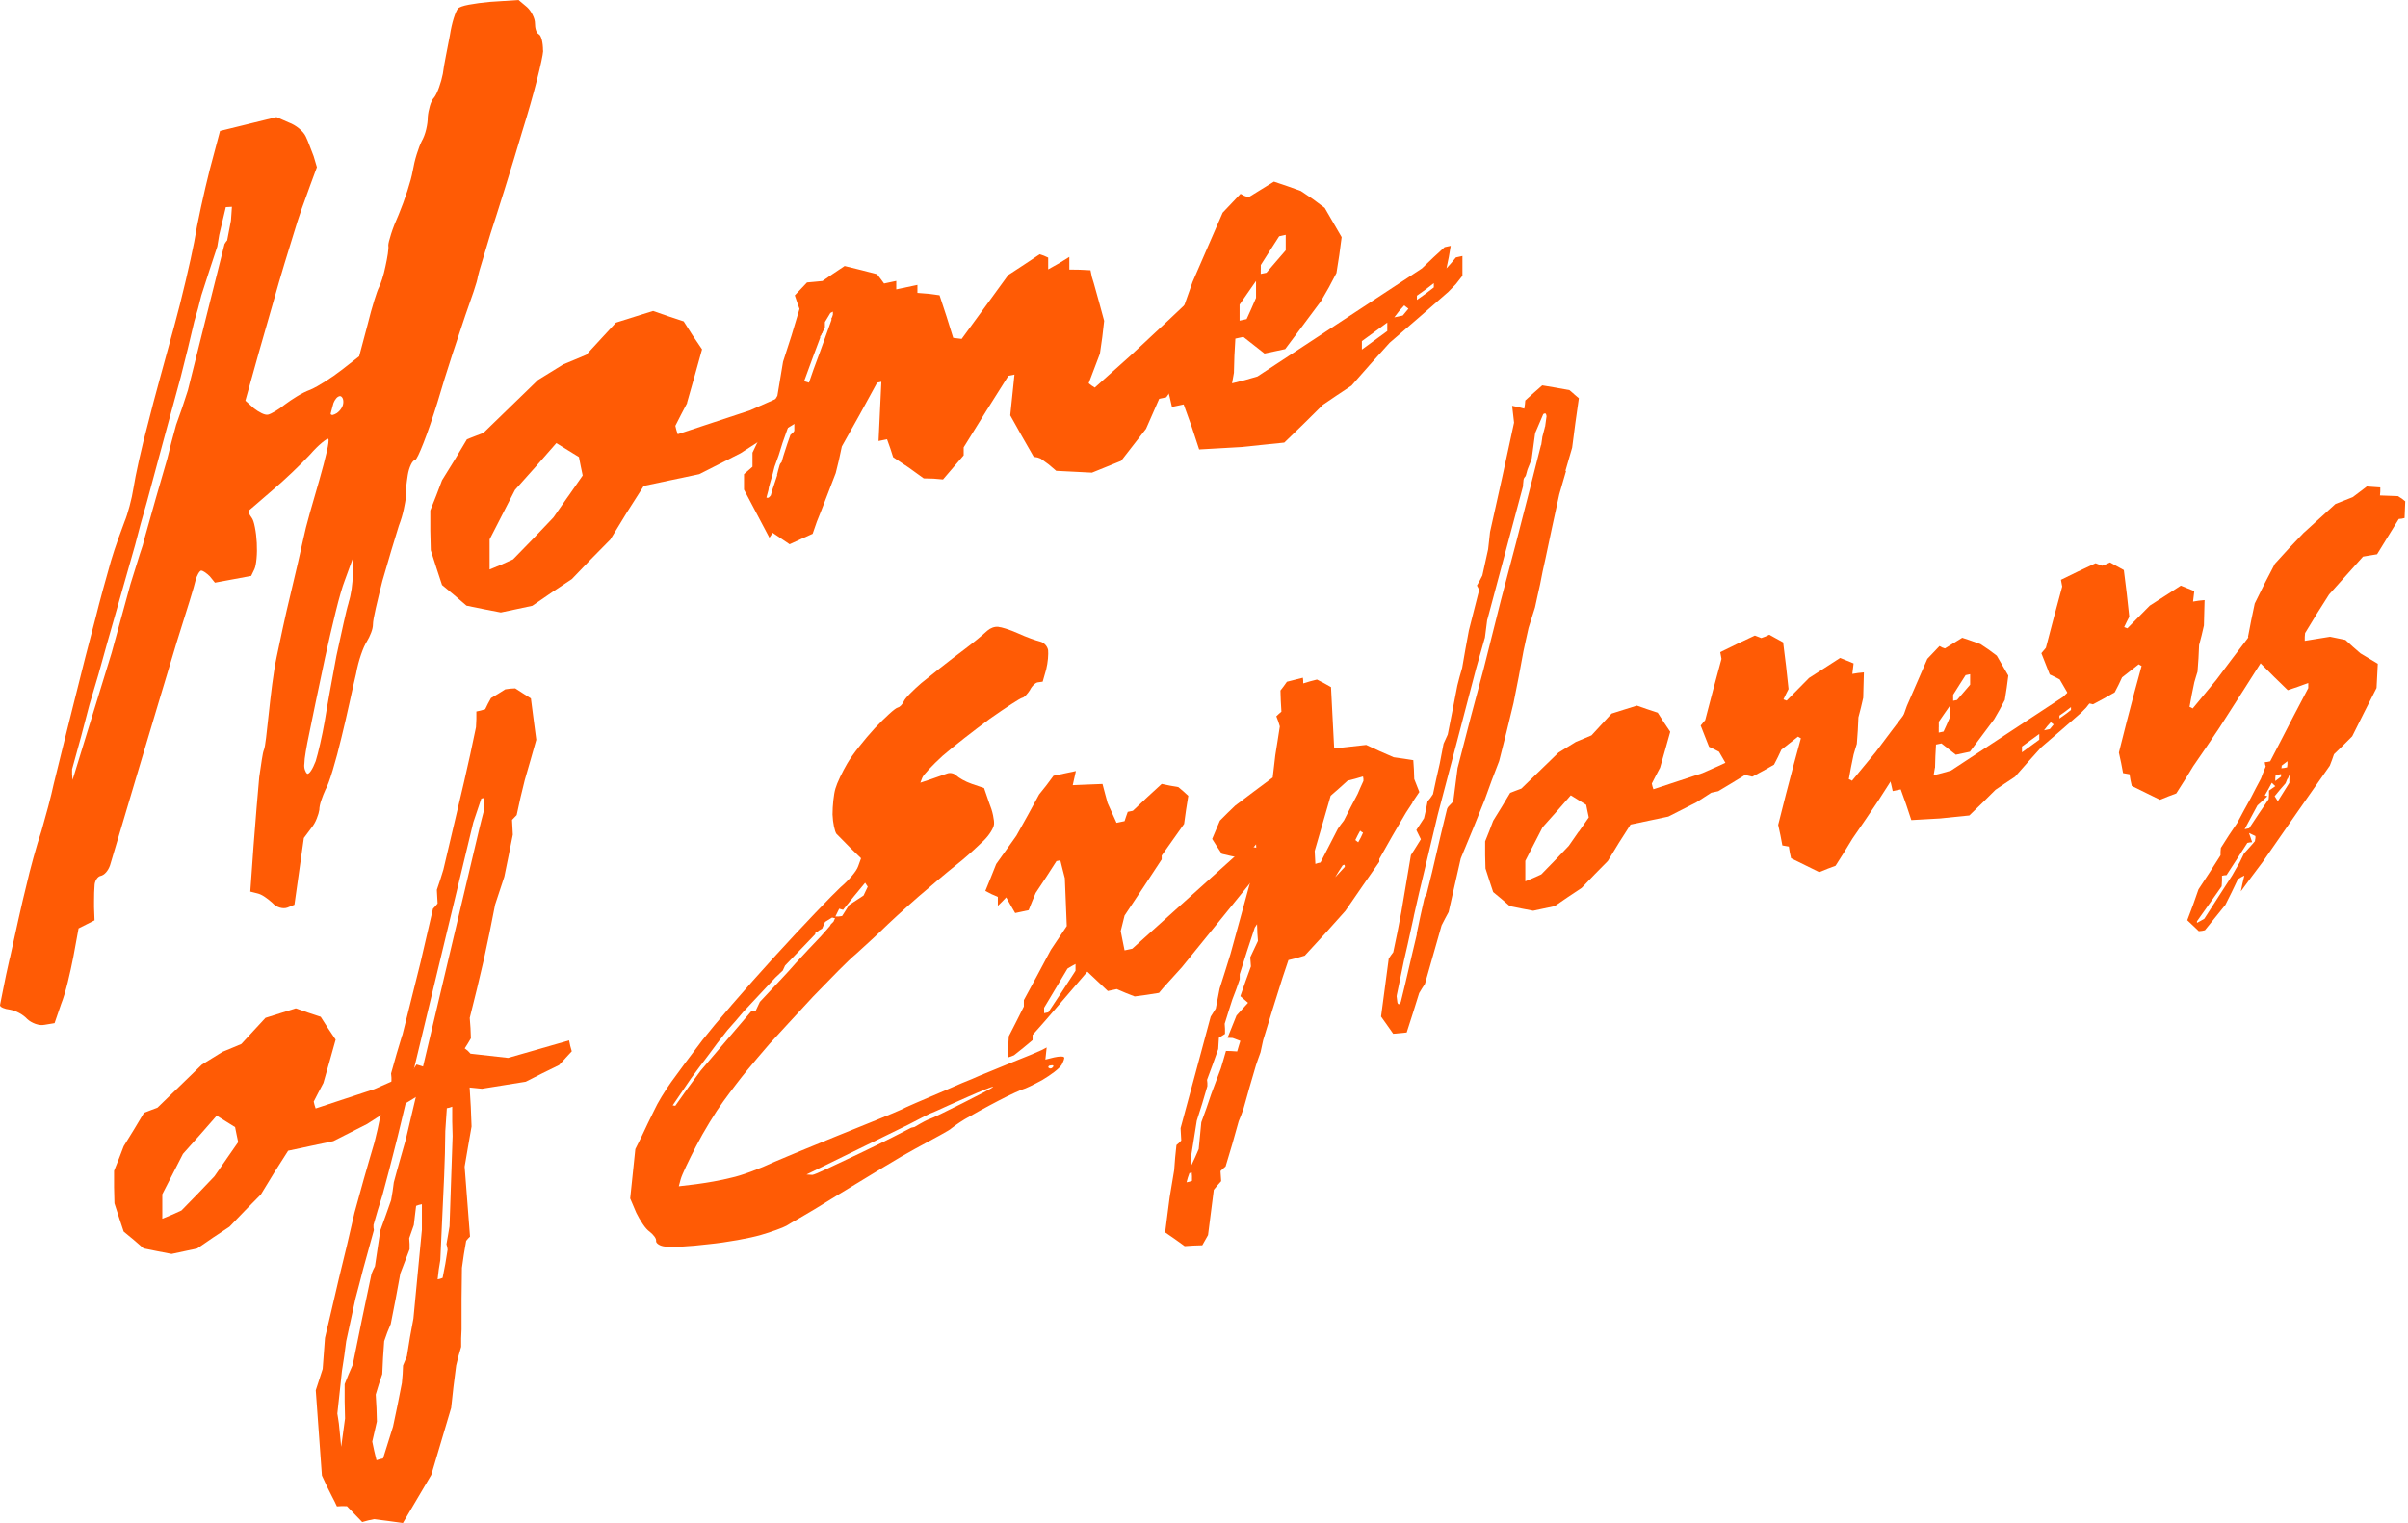
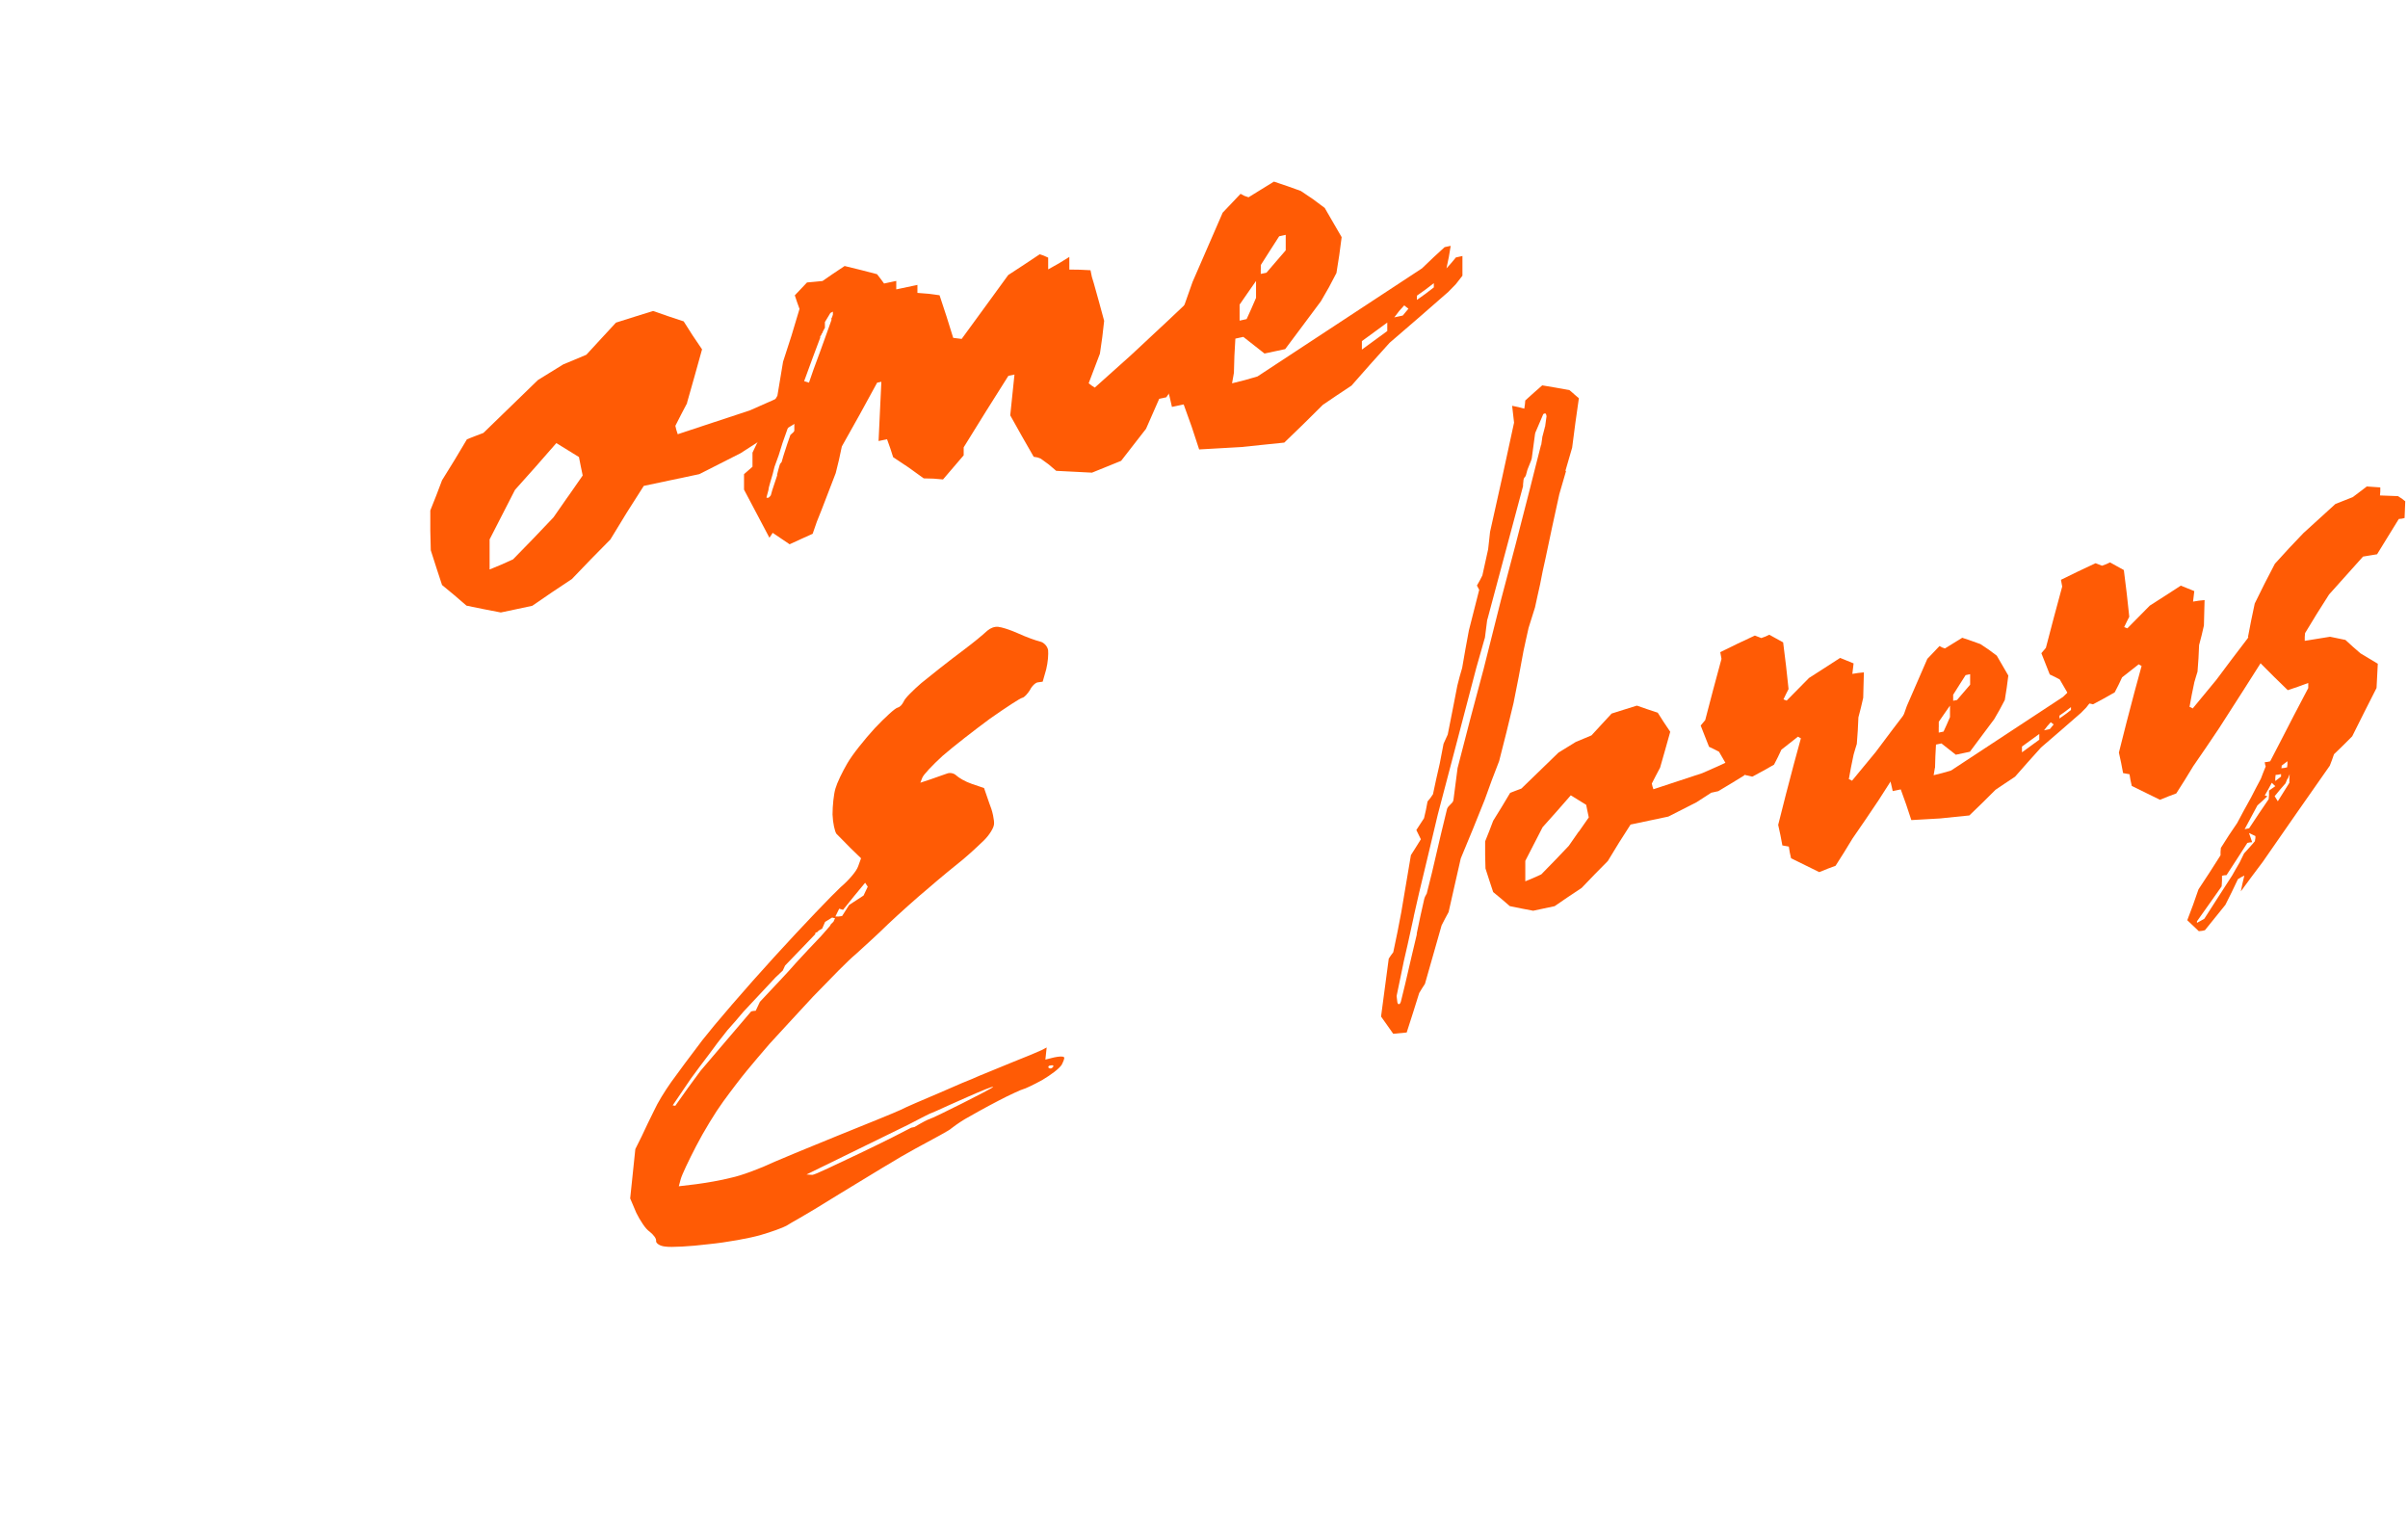
<svg xmlns="http://www.w3.org/2000/svg" width="253" height="160" viewBox="0 0 253 160" fill="none">
  <path d="M111.789 111.061C111.834 111.097 111.829 111.193 111.774 111.349C111.718 111.506 111.642 111.673 111.556 111.849C111.42 112.057 111.162 112.309 110.783 112.602C110.399 112.895 109.975 113.183 109.505 113.461C109.035 113.719 108.606 113.936 108.227 114.118C107.843 114.3 107.6 114.401 107.489 114.426C107.398 114.446 107.1 114.568 106.6 114.8C106.095 115.027 105.519 115.315 104.867 115.654C104.215 115.992 103.558 116.346 102.897 116.71C102.235 117.074 101.724 117.362 101.366 117.574C101.027 117.781 100.724 117.978 100.456 118.17C100.188 118.362 100.017 118.488 99.951 118.544C99.885 118.625 99.486 118.867 98.759 119.266C98.031 119.666 97.147 120.146 96.116 120.701C95.353 121.111 94.191 121.788 92.635 122.732C91.074 123.677 89.588 124.582 88.179 125.44C86.901 126.229 86.037 126.754 85.587 127.032C85.072 127.345 84.566 127.638 84.071 127.926C83.374 128.32 82.894 128.603 82.626 128.77C82.424 128.881 82.065 129.028 81.55 129.215C81.035 129.402 80.494 129.578 79.933 129.74C79.352 129.907 78.539 130.089 77.493 130.276C76.452 130.463 75.427 130.609 74.416 130.71C73.431 130.831 72.511 130.912 71.657 130.958C70.804 131.003 70.223 131.003 69.909 130.958C69.616 130.927 69.384 130.857 69.202 130.74C69.02 130.619 68.934 130.508 68.934 130.397C68.954 130.255 68.899 130.094 68.767 129.912C68.631 129.73 68.464 129.558 68.262 129.397C68.04 129.245 67.797 128.977 67.54 128.593C67.282 128.209 67.05 127.82 66.853 127.411L66.211 125.9L66.752 120.716L67.424 119.367C67.6 118.973 67.818 118.519 68.065 118.008C68.313 117.498 68.535 117.038 68.737 116.639C68.914 116.245 69.177 115.77 69.51 115.214C69.849 114.664 70.182 114.148 70.521 113.673C70.859 113.198 71.339 112.542 71.966 111.703C72.592 110.864 73.209 110.046 73.815 109.247C74.467 108.414 75.497 107.176 76.912 105.534C78.327 103.892 79.807 102.225 81.353 100.527C82.899 98.835 84.329 97.299 85.642 95.924C86.956 94.55 87.845 93.646 88.315 93.206C88.765 92.822 89.164 92.423 89.508 92.014C89.856 91.604 90.073 91.266 90.165 91.003L90.468 90.165L89.356 89.088C89.043 88.775 88.745 88.472 88.467 88.184C88.184 87.896 87.992 87.699 87.876 87.588C87.785 87.451 87.704 87.194 87.623 86.82C87.542 86.446 87.492 86.027 87.472 85.562C87.472 85.092 87.502 84.597 87.557 84.081C87.613 83.566 87.684 83.152 87.775 82.844C87.866 82.535 88.027 82.131 88.265 81.631C88.502 81.136 88.755 80.656 89.023 80.196C89.29 79.736 89.7 79.155 90.25 78.458C90.801 77.761 91.357 77.104 91.918 76.493C92.478 75.901 92.984 75.406 93.433 74.997C93.883 74.588 94.176 74.371 94.307 74.34C94.419 74.315 94.53 74.249 94.646 74.133C94.757 74.022 94.858 73.876 94.949 73.699C95.015 73.527 95.227 73.259 95.591 72.89C95.95 72.521 96.354 72.148 96.803 71.758C97.273 71.37 97.93 70.844 98.774 70.182C99.612 69.52 100.451 68.879 101.28 68.257C102.31 67.479 103.129 66.812 103.735 66.256C104.094 65.958 104.473 65.822 104.877 65.847L104.943 65.867C105.054 65.867 105.302 65.928 105.68 66.044C106.059 66.165 106.479 66.322 106.923 66.519C107.393 66.731 107.853 66.923 108.303 67.085C108.752 67.247 109.076 67.353 109.278 67.398C109.48 67.444 109.657 67.555 109.818 67.722C109.975 67.888 110.076 68.08 110.122 68.298C110.142 68.515 110.137 68.813 110.106 69.192C110.071 69.566 110.01 69.945 109.919 70.324L109.551 71.612L109.081 71.678C108.944 71.683 108.793 71.769 108.626 71.925C108.459 72.082 108.318 72.274 108.207 72.501C108.07 72.708 107.934 72.89 107.787 73.042C107.641 73.198 107.514 73.284 107.398 73.31C107.287 73.335 106.908 73.552 106.272 73.966C105.63 74.381 104.877 74.896 104.003 75.507C103.149 76.134 102.255 76.821 101.31 77.554C100.37 78.291 99.607 78.913 99.021 79.418C98.481 79.913 98.011 80.378 97.607 80.807C97.203 81.242 96.965 81.54 96.899 81.712L96.697 82.227L97.809 81.858C98.147 81.742 98.471 81.631 98.784 81.515C99.097 81.404 99.345 81.318 99.522 81.257C99.678 81.201 99.845 81.191 100.027 81.232C100.204 81.272 100.35 81.348 100.466 81.459C100.603 81.585 100.82 81.737 101.123 81.909C101.426 82.081 101.755 82.227 102.113 82.353L103.392 82.788L103.932 84.354C104.109 84.789 104.246 85.218 104.336 85.648C104.427 86.077 104.458 86.395 104.438 86.597C104.417 86.805 104.301 87.067 104.099 87.391C103.897 87.714 103.649 88.017 103.361 88.305C103.068 88.593 102.715 88.922 102.3 89.3C101.886 89.68 101.497 90.018 101.138 90.321C100.754 90.624 100.234 91.049 99.572 91.594C98.91 92.14 98.253 92.691 97.602 93.257C96.95 93.797 96.217 94.434 95.399 95.166C94.58 95.899 93.878 96.541 93.297 97.091C92.716 97.662 92.105 98.238 91.463 98.824C90.821 99.41 90.311 99.875 89.932 100.224C89.528 100.557 88.906 101.148 88.063 101.997C87.224 102.846 86.34 103.75 85.42 104.705C84.521 105.68 83.642 106.63 82.778 107.565C81.914 108.5 81.267 109.202 80.843 109.672C80.439 110.137 80.014 110.637 79.564 111.167C79.115 111.698 78.746 112.143 78.453 112.496C78.16 112.85 77.786 113.325 77.326 113.926C76.867 114.527 76.422 115.118 75.998 115.704C75.573 116.286 75.088 117.023 74.552 117.907C74.012 118.792 73.542 119.625 73.138 120.408C72.734 121.186 72.38 121.899 72.077 122.545C71.774 123.192 71.587 123.632 71.521 123.874L71.319 124.622L73.138 124.405C73.678 124.334 74.285 124.238 74.972 124.117C75.654 123.996 76.265 123.864 76.806 123.728C77.347 123.612 78.044 123.399 78.908 123.081C79.772 122.763 80.595 122.419 81.378 122.05C81.782 121.873 82.591 121.535 83.798 121.035C85.011 120.53 86.365 119.974 87.871 119.367C89.487 118.711 90.932 118.125 92.211 117.609C93.489 117.089 94.297 116.75 94.631 116.594C94.924 116.442 95.454 116.2 96.227 115.866C97 115.533 97.834 115.179 98.733 114.795C99.628 114.416 100.416 114.073 101.088 113.774C101.583 113.582 101.926 113.441 102.129 113.35C102.578 113.143 103.195 112.885 103.978 112.572C104.761 112.259 105.524 111.945 106.267 111.632C107.004 111.339 107.676 111.071 108.267 110.824C108.863 110.576 109.247 110.41 109.429 110.324L109.97 110.041L109.834 111.314L110.743 111.087C111.011 111.031 111.243 110.996 111.43 110.991C111.622 110.986 111.738 111.011 111.784 111.066L111.789 111.061ZM70.95 116.169L72.264 114.315L73.608 112.486L76.265 109.369L78.923 106.251L79.16 106.201L79.398 106.186L79.837 105.251L80.979 104.033L82.121 102.816L82.894 101.982L83.667 101.113L84.945 99.734L86.259 98.349L86.729 97.814L87.199 97.278L87.3 97.091L87.567 96.834L87.734 96.46L87.567 96.43L87.431 96.389L86.688 96.849L86.385 97.551L86.016 97.763L85.85 97.935L85.683 97.971L85.648 98.147L84.233 99.623L82.485 101.436L82.247 101.957L81.474 102.689L79.792 104.488L78.109 106.287L77.271 107.272L76.432 108.222L75.391 109.551L74.921 110.187L74.416 110.864L73.507 112.067L72.597 113.3L70.677 116.124L70.945 116.169H70.95ZM97.693 117.544C97.784 117.523 98.157 117.357 98.819 117.038C99.481 116.72 100.239 116.346 101.088 115.917C101.942 115.487 102.684 115.108 103.326 114.77C103.968 114.431 104.306 114.239 104.352 114.184C104.331 114.143 104.054 114.229 103.528 114.441C103.003 114.654 102.371 114.921 101.644 115.245C100.916 115.568 100.214 115.876 99.542 116.179C99.092 116.387 98.723 116.553 98.43 116.685C98.137 116.816 97.981 116.882 97.96 116.887C97.869 116.907 97.587 117.038 97.101 117.286C96.621 117.533 96.05 117.826 95.404 118.165L84.738 123.384L85.344 123.425C85.481 123.42 86.026 123.192 86.992 122.737C87.957 122.288 89.073 121.757 90.341 121.156C91.609 120.55 92.756 119.989 93.792 119.469C94.823 118.948 95.475 118.615 95.742 118.468L96.081 118.397C96.955 117.877 97.496 117.594 97.698 117.554L97.693 117.544ZM88.174 95.459L87.77 96.283H88.108L88.477 96.233L89.215 95.07L90.73 94.08L91.17 93.15L91.034 92.943L90.897 92.736L89.72 94.161L88.578 95.581L88.174 95.465V95.459ZM110.612 112.117C110.677 112.057 110.697 112.006 110.662 111.956C110.627 111.905 110.556 111.895 110.445 111.92C110.308 111.925 110.223 111.956 110.177 112.011C110.132 112.067 110.132 112.122 110.177 112.178C110.243 112.228 110.319 112.254 110.394 112.249C110.475 112.244 110.546 112.198 110.612 112.117Z" fill="#FF5B05" />
-   <path d="M132.948 90.796L124.166 101.623L122.247 103.74L122.009 104.023L121.772 104.306L120.493 104.508L119.215 104.68L118.275 104.311L117.336 103.907L116.866 104.008L116.396 104.109L115.32 103.094L114.244 102.078L112.662 103.922L111.045 105.807L109.767 107.287L108.489 108.732V109.268L107.514 110.081L106.539 110.859L106.2 110.996L105.862 111.102L105.927 109.98L105.993 108.859L106.801 107.277L107.574 105.736V105.064L108.989 102.447L110.404 99.794L111.242 98.541L112.081 97.288L111.98 94.757L111.879 92.261L111.642 91.337L111.404 90.382L111.202 90.422L111 90.463L109.924 92.135L108.812 93.812L108.443 94.697L108.075 95.616L107.367 95.768L106.66 95.919L106.19 95.111L105.72 94.272L105.281 94.732L104.841 95.161V94.222L104.169 93.929L103.527 93.595L104.098 92.196L104.669 90.766L105.745 89.26L106.786 87.795L107.999 85.623L109.176 83.46L109.949 82.49L110.687 81.495L111.864 81.247L113.041 80.999L112.874 81.742L112.708 82.485L114.289 82.419L115.835 82.359L116.103 83.374L116.371 84.359L116.84 85.4L117.31 86.441L117.715 86.355L118.154 86.264L118.321 85.759L118.488 85.289L118.755 85.233L119.023 85.178L120.539 83.748L122.055 82.354L122.929 82.535L123.803 82.687L124.343 83.142L124.849 83.607L124.611 85.102L124.409 86.557L123.232 88.219L122.055 89.882V90.286L120.104 93.252L118.154 96.182L117.952 96.996L117.75 97.809L117.952 98.84L118.154 99.84L118.558 99.754L118.962 99.668L129.896 89.826V89.189L130.603 89.038L131.275 88.896L132.114 89.088L132.922 89.285V90.796H132.948ZM113.001 101.639V101.27L112.596 101.492L112.157 101.755L110.944 103.791L109.701 105.868V106.438L109.939 106.388L110.141 106.347L111.586 104.16L113.001 101.982V101.649V101.639Z" fill="#FF5B05" />
-   <path d="M148.488 79.842L148.554 80.838L148.589 81.838L148.857 82.52L149.125 83.202L148.387 84.299H148.423L147.715 85.38L146.301 87.795L144.921 90.235V90.538L143.138 93.1L141.354 95.692L139.237 98.056L137.085 100.396L136.246 100.643L135.372 100.861L135.069 101.765L134.766 102.669L133.725 105.979L132.715 109.283L132.578 109.914L132.442 110.546L132.205 111.203L131.967 111.89L131.295 114.184L130.653 116.467L130.416 117.124L130.148 117.786L129.476 120.176L128.769 122.54L128.501 122.768L128.233 123.025L128.269 123.556L128.304 124.086L127.9 124.541L127.531 124.991L127.228 127.371L126.925 129.75L126.622 130.286L126.318 130.821L125.379 130.852L124.469 130.912L123.459 130.185L122.418 129.467L122.655 127.603L122.893 125.774L123.13 124.349L123.368 122.924L123.469 121.596L123.605 120.292L123.873 120.065L124.111 119.812L124.075 119.181L124.04 118.519L125.621 112.678L127.203 106.802L127.47 106.378L127.738 105.953L127.94 104.902L128.142 103.852L128.713 102.053L129.284 100.219L130.664 95.192L132.043 90.129L132.007 89.432L131.972 88.699L131.431 89.351L130.926 89.962L130.623 90.058L130.32 90.124L129.345 89.927L128.37 89.7L127.864 88.932L127.359 88.133L127.763 87.174L128.168 86.213L128.976 85.405L129.784 84.627L131.77 83.132L133.72 81.677L133.857 80.504L133.993 79.332L134.231 77.837L134.468 76.311L134.301 75.775L134.099 75.25L134.367 74.992L134.635 74.765L134.569 73.638L134.534 72.537L134.872 72.097L135.211 71.622L136.049 71.41L136.888 71.198L136.923 71.491V71.794L137.661 71.572L138.368 71.39L139.106 71.769L139.844 72.183L140.01 75.406L140.177 78.63L141.86 78.443L143.542 78.256L144.987 78.923L146.432 79.554L147.473 79.701L148.483 79.858L148.488 79.842ZM125.242 123.622L125.207 123.157L125.07 123.217L124.969 123.238L124.803 123.708L124.666 124.208L124.969 124.142L125.237 124.051V123.617L125.242 123.622ZM132.109 97.955L132.073 97.091L131.937 97.288L131.972 97.248L131.836 97.445L131.027 99.9L130.254 102.346V102.881L129.885 103.932L129.481 104.993L129.077 106.256L128.673 107.55L128.708 108.08V108.616L128.405 108.813L128.067 109.02L128.031 109.596L127.996 110.207L127.425 111.804L126.819 113.441L126.854 113.769V114.103L126.313 115.932L125.742 117.731L125.439 119.64L125.136 121.52V121.99L125.172 122.419L125.576 121.56L125.945 120.711L126.081 119.307L126.217 117.902L126.758 116.412L127.263 114.926L127.768 113.577L128.274 112.228L128.541 111.334L128.809 110.405L129.38 110.42L129.986 110.46L130.153 109.889L130.32 109.349L129.916 109.197L129.512 109.045L129.244 109.035L128.976 109.025L129.446 107.853L129.916 106.681L130.522 106.014L131.128 105.347L130.724 104.998L130.32 104.65L130.861 103.094L131.431 101.527L131.396 101.032L131.361 100.567L131.765 99.709L132.169 98.85L132.103 97.955H132.109ZM143.244 81.793L143.209 81.565L142.4 81.803L141.592 82.01L140.718 82.798L139.808 83.596L138.97 86.496L138.131 89.397L138.166 90.094L138.202 90.761L138.469 90.67L138.737 90.614L139.647 88.846L140.556 87.078L140.859 86.643L141.198 86.203L141.905 84.809L142.643 83.409L142.946 82.707L143.249 82.04V81.803L143.244 81.793ZM141.294 90.973L141.258 90.847L141.157 90.867L141.056 90.922L140.652 91.544L140.283 92.16L140.789 91.615L141.294 91.069V90.968V90.973ZM142.971 87.997L143.209 87.477L143.042 87.376L142.906 87.269L142.638 87.765L142.4 88.25L142.567 88.381L142.703 88.487L142.971 87.992V87.997Z" fill="#FF5B05" />
  <path d="M165.382 41.409L165.887 41.838L165.518 44.435L165.18 47.027L164.473 49.462L164.538 49.483L163.831 51.918L163.093 55.298L162.386 58.638L162.083 60.012L161.815 61.376L161.547 62.573L161.279 63.806L160.941 64.882L160.602 65.963L160.335 67.161L160.067 68.394L159.562 71.122L159.021 73.855L158.283 76.902L157.51 79.954L156.737 81.965L156 84.001L154.757 87.088L153.478 90.18L152.837 92.999L152.2 95.818L151.831 96.5L151.463 97.218L150.588 100.29L149.714 103.361L149.411 103.826L149.108 104.326L148.466 106.378L147.795 108.469L146.38 108.601L145.743 107.696L145.102 106.792L145.506 103.751L145.91 100.709L146.147 100.355L146.385 100.037L146.824 97.93L147.229 95.828L147.734 92.832L148.239 89.836L148.78 88.982L149.285 88.169L149.048 87.684L148.81 87.199L149.214 86.577L149.618 85.956L149.821 85.072L149.987 84.198L150.29 83.829L150.558 83.435L150.897 81.853L151.266 80.231L151.468 79.181L151.67 78.13L152.109 77.165L152.615 74.608L153.12 72.016L153.357 71.092L153.625 70.162L153.964 68.212L154.332 66.221L154.873 64.094L155.414 61.967L155.176 61.512L155.479 60.977L155.747 60.451L156.05 59.077L156.353 57.703L156.454 56.809L156.555 55.879L157.834 50.134L159.077 44.4L158.976 43.516L158.874 42.631L159.511 42.763L160.153 42.929L160.218 42.48L160.254 42.071L161.128 41.282L162.037 40.484L163.452 40.722L164.897 40.984L165.402 41.414L165.382 41.409ZM162.487 43.798C162.487 43.708 162.477 43.627 162.452 43.556C162.431 43.48 162.396 43.44 162.351 43.425H162.315L162.351 43.46L162.285 43.44C162.194 43.44 162.128 43.505 162.083 43.652L161.31 45.461C161.29 45.532 161.274 45.592 161.274 45.638L160.936 48.159C160.916 48.23 160.89 48.3 160.87 48.376L160.501 49.296C160.481 49.346 160.466 49.381 160.466 49.402L160.33 49.902C160.309 49.998 160.264 50.074 160.193 50.134C160.148 50.19 160.112 50.251 160.092 50.321C160.072 50.392 160.057 50.473 160.057 50.564L160.021 50.907V51.074L158.374 57.233L156.288 65.029C156.267 65.079 156.252 65.115 156.252 65.135L156.015 66.999C155.995 67.05 155.979 67.085 155.979 67.105L155.105 70.177L153.084 77.892L151.063 85.572L150.088 89.674L149.113 93.742L148.542 96.248V96.283L147.901 99.203L147.496 100.967L147.294 101.952L146.754 104.549C146.734 104.645 146.734 104.721 146.754 104.786L146.819 105.312C146.865 105.458 146.925 105.519 147.006 105.489C147.087 105.458 147.148 105.362 147.193 105.196L147.633 103.392L148.305 100.497L148.876 98.092L148.84 98.132L149.245 96.202L149.649 94.403C149.669 94.333 149.694 94.272 149.714 94.222L149.851 93.959C149.896 93.903 149.917 93.858 149.917 93.812L150.457 91.65L151.397 87.623L152.039 84.971C152.084 84.87 152.129 84.794 152.175 84.738L152.377 84.526L152.544 84.354C152.635 84.268 152.69 84.157 152.711 84.016L153.15 80.631C153.17 80.605 153.185 80.57 153.185 80.525L154.499 75.447L155.878 70.283L157.697 63.048L159.243 57.182L160.759 51.286L161.33 49.018L161.901 46.779C161.921 46.754 161.936 46.729 161.936 46.704L162.037 46.011V45.946L162.305 44.915C162.305 44.87 162.315 44.834 162.34 44.809L162.477 43.809L162.487 43.798Z" fill="#FF5B05" />
  <path d="M174.394 80.691L173.955 81.525L173.551 82.313L173.616 82.601L173.717 82.914L176.274 82.071L178.866 81.217L180.483 80.504L182.099 79.757L182.337 79.403L182.574 79.049L183.216 79.251L183.858 79.453L183.792 79.6V79.736L183.524 80.6L183.256 81.464L181.912 82.288L180.533 83.116L180.164 83.197L179.796 83.278L179.022 83.778L178.249 84.278L176.769 85.031L175.289 85.784L173.303 86.204L171.318 86.623L170.105 88.522L168.928 90.453L167.548 91.852L166.169 93.287L164.754 94.227L163.34 95.197L162.198 95.439L161.086 95.677L159.844 95.439L158.631 95.192L157.757 94.439L156.883 93.716L156.479 92.494L156.074 91.236L156.039 89.831V88.386L156.479 87.285L156.883 86.224L157.792 84.753L158.666 83.293L159.237 83.071L159.844 82.844L161.794 80.954L163.744 79.064L164.653 78.504L165.563 77.943L166.402 77.594L167.21 77.256L168.286 76.088L169.327 74.962L170.641 74.547L171.984 74.128L173.061 74.502L174.172 74.871L174.814 75.876L175.486 76.877L174.945 78.802L174.405 80.696L174.394 80.691ZM165.886 87.365L166.927 85.87L166.791 85.228L166.654 84.551L165.846 84.051L165.037 83.551L163.557 85.243L162.077 86.901L161.167 88.669L160.258 90.437V92.585L161.097 92.236L161.935 91.857L163.38 90.377L164.825 88.861L165.866 87.365H165.886Z" fill="#FF5B05" />
  <path d="M187.919 72.385L187.652 72.91L187.384 73.471L187.551 73.537L187.717 73.603L188.895 72.41L190.072 71.218L191.719 70.162L193.336 69.116L194.043 69.404L194.75 69.692L194.685 70.243L194.619 70.794L195.225 70.698L195.832 70.637L195.796 71.956L195.761 73.305L195.523 74.33L195.256 75.361L195.19 76.75L195.089 78.15L194.922 78.691L194.755 79.261L194.488 80.56L194.25 81.853L194.417 81.919L194.584 82.02L195.826 80.514L197.069 79.009L198.716 76.811L200.364 74.649L200.768 73.825L201.172 73.037L201.238 73.391L201.303 73.744L202.112 73.34L202.885 72.941L203.021 73.35L203.188 73.749L202.849 74.861V74.896L202.546 75.967L199.954 80.044L197.362 84.087L196.018 86.082L194.639 88.088L193.765 89.518L192.856 90.953L192.017 91.266L191.143 91.62L189.663 90.892L188.182 90.165L188.046 89.553L187.945 88.937L187.606 88.876L187.268 88.816L187.066 87.749L186.828 86.658L187.636 83.465L188.475 80.267L188.844 78.913L189.213 77.559L189.076 77.488L188.91 77.387L188.036 78.074L187.162 78.761L186.793 79.544L186.389 80.332L185.247 80.979L184.105 81.591L182.963 81.328L181.821 81.065L181.215 80.019L180.609 78.973L180.103 78.711L179.563 78.453L179.123 77.337L178.684 76.22L178.921 75.937L179.159 75.654L179.997 72.456L180.871 69.217L180.806 68.864L180.74 68.51L182.559 67.621L184.378 66.767L184.716 66.898L185.055 67.029L185.494 66.868L185.898 66.681L186.641 67.095L187.349 67.484L187.652 69.94L187.919 72.4V72.385Z" fill="#FF5B05" />
  <path d="M203.292 80.671L203.226 81.055L203.161 81.439L204.07 81.212L204.979 80.954L210.866 77.084L216.752 73.214L217.56 72.436L218.368 71.693L218.606 71.642L218.808 71.602L218.672 72.4L218.505 73.209L218.843 72.835L219.182 72.426L219.419 72.375L219.657 72.325V73.734L219.187 74.335L218.646 74.886L216.56 76.705L214.443 78.529L213.063 80.065L211.719 81.591L210.679 82.283L209.668 82.965L208.289 84.334L206.91 85.668L205.394 85.82L203.848 85.981L202.332 86.067L200.816 86.153L200.276 84.521L199.705 82.93L199.301 83.015L198.861 83.106L198.694 82.369L198.492 81.641L198.694 79.918L198.932 78.19L199.639 76.159L200.346 74.164L201.423 71.688L202.499 69.212L203.14 68.54L203.777 67.868L204.045 68.015L204.348 68.121L205.257 67.56L206.167 66.999L207.142 67.328L208.082 67.666L208.956 68.252L209.794 68.879L210.401 69.925L211.007 70.971L210.84 72.249L210.638 73.532L210.098 74.553L209.527 75.548L208.248 77.261L206.97 78.974L206.232 79.13L205.49 79.287L204.717 78.68L203.979 78.099L203.676 78.165L203.408 78.221L203.342 79.443L203.307 80.661L203.292 80.671ZM203.696 76.392V76.963L203.934 76.912L204.201 76.856L204.54 76.114L204.878 75.336V74.128L204.272 74.997L203.701 75.826V76.397L203.696 76.392ZM205.212 73.315V73.618L205.414 73.578L205.616 73.537L206.323 72.714L206.995 71.93V70.824L206.758 70.874L206.52 70.925L205.849 71.976L205.212 72.986V73.32V73.315ZM212.442 78.731V79.034L213.351 78.372L214.261 77.71V77.104L213.351 77.766L212.442 78.428V78.731ZM215.099 76.286L214.761 76.725L215.064 76.659L215.367 76.594L215.569 76.351L215.771 76.109L215.605 75.977L215.468 75.871L215.099 76.286ZM216.378 75.346V75.482L216.984 75.053L217.59 74.588V74.285L216.984 74.75L216.378 75.179V75.346Z" fill="#FF5B05" />
  <path d="M223.716 64.791L223.449 65.317L223.181 65.877L223.347 65.943L223.514 66.009L224.691 64.817L225.869 63.624L227.516 62.568L229.132 61.522L229.84 61.81L230.547 62.098L230.481 62.649L230.416 63.2L231.022 63.104L231.628 63.043L231.593 64.362L231.558 65.711L231.32 66.736L231.052 67.767L230.987 69.157L230.886 70.556L230.719 71.097L230.552 71.668L230.284 72.966L230.047 74.26L230.214 74.325L230.38 74.426L231.623 72.921L232.866 71.415L234.513 69.217L236.16 67.055L236.565 66.231L236.969 65.438L237.034 65.792L237.1 66.145L237.909 65.741L238.682 65.342L238.818 65.751L238.985 66.15L238.646 67.262V67.297L238.343 68.368L235.751 72.446L233.159 76.488L231.815 78.483L230.436 80.489L229.562 81.919L228.652 83.354L227.814 83.667L226.94 84.021L225.459 83.293L223.979 82.566L223.843 81.954L223.742 81.338L223.403 81.277L223.065 81.217L222.862 80.151L222.625 79.059L223.433 75.866L224.272 72.668L224.641 71.314L225.01 69.96L224.873 69.889L224.707 69.788L223.832 70.475L222.958 71.162L222.59 71.945L222.185 72.734L221.044 73.38L219.902 73.992L218.76 73.729L217.618 73.466L217.012 72.42L216.405 71.375L215.9 71.112L215.36 70.854L214.92 69.738L214.48 68.621L214.718 68.338L214.955 68.055L215.794 64.857L216.668 61.618L216.602 61.265L216.537 60.911L218.356 60.022L220.175 59.168L220.513 59.299L220.852 59.431L221.291 59.269L221.695 59.082L222.438 59.496L223.145 59.885L223.449 62.341L223.716 64.801V64.791Z" fill="#FF5B05" />
  <path d="M251.938 52.12L252.342 52.372L252.711 52.665L252.676 53.545L252.64 54.424L252.337 54.489L252.034 54.52L250.892 56.374L249.751 58.228L249.013 58.349L248.275 58.471L246.492 60.461L244.708 62.452L243.43 64.468L242.187 66.509L242.152 66.918V67.323L243.465 67.11L244.809 66.893L245.618 67.06L246.426 67.227L247.199 67.934L248.007 68.636L248.917 69.182L249.826 69.728L249.761 71.016L249.695 72.274L248.417 74.795L247.138 77.352L246.199 78.291L245.224 79.236L245.021 79.817L244.784 80.439L241.252 85.486L237.721 90.569L236.579 92.09L235.437 93.641L235.604 92.832L235.806 91.983L235.467 92.155L235.129 92.362L234.487 93.706L233.815 95.055L232.739 96.389L231.663 97.723L231.36 97.789L231.021 97.824L230.415 97.248L229.809 96.672L230.415 95.065L230.986 93.433L232.163 91.64L233.305 89.851V89.482L233.34 89.073L234.179 87.754L235.053 86.461L235.76 85.137L236.498 83.803L237.003 82.823L237.544 81.803L237.781 81.181L238.049 80.519L237.983 80.297L237.948 80.07L238.216 80.044L238.519 79.979L238.989 79.074L239.459 78.17L240.974 75.23L242.52 72.284V71.748L241.444 72.142L240.368 72.506L238.953 71.127L237.539 69.712L237.099 68.429L236.629 67.151L236.427 67.024L236.19 66.908L236.528 65.16L236.897 63.402L237.938 61.3L239.014 59.224L240.494 57.602L242.01 56.005L243.693 54.474L245.375 52.943L246.285 52.585L247.194 52.226L247.937 51.665L248.674 51.104L249.382 51.155L250.089 51.205V51.64L250.054 52.049L250.993 52.084L251.933 52.12H251.938ZM236.968 88.098V87.83L236.629 87.669L236.291 87.507L236.458 87.977L236.624 88.477L236.357 88.502L236.119 88.553L235.043 90.225L233.931 91.938L233.694 91.953L233.456 92.004V92.539L233.421 93.115L232.143 94.929L230.829 96.783V96.95L231.233 96.728L231.602 96.515L233.047 94.262L234.528 91.968L234.896 91.316L235.301 90.624L235.538 90.139L235.775 89.654L236.346 89.028L236.917 88.371L236.953 88.093L236.968 88.098ZM238.383 83.066L238.721 82.828L239.06 82.591L238.857 82.399L238.691 82.232L238.322 82.914L237.953 83.566L238.09 83.606L238.226 83.647L237.721 84.122L237.18 84.607L236.508 85.86L235.836 87.113L236.074 87.062L236.311 87.012L237.322 85.486L238.362 83.955L238.398 83.51V83.076L238.383 83.066ZM240.535 81.803L240.57 81.328L240.368 81.808H240.333L240.131 82.293L239.56 82.95L238.989 83.642L239.156 83.91L239.322 84.177L239.929 83.207L240.535 82.237V81.803ZM239.055 81.747V82.05L239.358 81.818L239.661 81.585V81.318L239.358 81.383L239.09 81.409L239.055 81.752V81.747ZM239.726 80.565L239.691 80.706L239.994 80.676L240.297 80.61L240.333 80.302V79.969L240.03 80.201L239.726 80.433V80.57V80.565Z" fill="#FF5B05" />
-   <path d="M33.972 113.785L33.447 114.78L32.962 115.725L33.043 116.069L33.164 116.448L36.226 115.437L39.328 114.417L41.263 113.563L43.198 112.668L43.481 112.249L43.764 111.83L44.532 112.067L45.3 112.305L45.219 112.481V112.643L44.896 113.679L44.572 114.715L42.961 115.7L41.309 116.695L40.864 116.791L40.419 116.887L39.495 117.483L38.57 118.08L36.797 118.979L35.023 119.878L32.649 120.383L30.274 120.889L28.824 123.167L27.415 125.476L25.762 127.154L24.11 128.872L22.418 129.993L20.725 131.155L19.356 131.448L18.027 131.731L16.537 131.443L15.087 131.15L14.041 130.246L12.995 129.382L12.51 127.917L12.025 126.411L11.984 124.729V123.001L12.51 121.682L12.995 120.414L14.081 118.656L15.127 116.907L15.814 116.64L16.542 116.367L18.881 114.103L21.215 111.84L22.301 111.168L23.388 110.496L24.393 110.082L25.358 109.677L26.646 108.278L27.894 106.929L29.466 106.434L31.078 105.928L32.366 106.378L33.695 106.818L34.463 108.02L35.266 109.218L34.619 111.527L33.972 113.795V113.785ZM23.777 121.778L25.025 119.984L24.863 119.216L24.701 118.408L23.736 117.807L22.771 117.205L20.998 119.231L19.224 121.217L18.138 123.339L17.052 125.461V128.033L18.057 127.618L19.063 127.164L20.796 125.39L22.529 123.577L23.777 121.783V121.778Z" fill="#FF5B05" />
-   <path d="M42.27 108.768L43.235 104.903L44.2 101.038L44.847 98.249L45.494 95.46L45.736 95.207L45.979 94.914L45.938 94.197L45.898 93.479L46.262 92.398L46.585 91.362L47.671 86.749L48.757 82.137L49.404 79.267L50.01 76.402L50.051 75.548V74.745L50.495 74.649L50.98 74.507L51.263 73.926L51.587 73.335L52.314 72.901L53.082 72.416L53.608 72.345L54.133 72.315L54.977 72.86L55.78 73.371L56.063 75.563L56.346 77.716L55.74 79.853L55.134 81.95L54.689 83.774L54.285 85.628L54.042 85.88L53.8 86.133L53.84 86.891L53.881 87.684L53.436 89.907L52.991 92.09L52.506 93.56L52.021 95.03L51.455 97.885L50.849 100.75L50.122 103.837L49.354 106.934L49.434 108L49.475 109.076L49.151 109.627L48.828 110.137L49.151 110.39L49.434 110.693L51.41 110.915L53.386 111.137L56.609 110.213L59.792 109.298L59.913 109.874L60.075 110.445L59.428 111.143L59.388 111.193L58.741 111.89L57.008 112.739L55.235 113.638L52.936 114.007L50.637 114.376L49.99 114.31L49.343 114.245L49.465 116.271L49.546 118.342L49.182 120.429L48.818 122.556L49.101 126.234L49.384 129.912L49.182 130.114L48.98 130.357L48.737 131.777L48.535 133.186L48.495 136.45V139.668L48.454 140.603V141.487L48.171 142.473L47.929 143.448L47.646 145.681L47.403 147.904L46.358 151.425L45.312 154.947L43.821 157.473L42.331 159.999L40.84 159.792L39.309 159.595L38.703 159.722L38.056 159.898L37.253 159.065L36.45 158.231L35.924 158.221L35.399 158.251L35.156 157.741L34.914 157.271L34.348 156.144L33.822 155.008L33.499 150.531L33.176 146.055L33.54 144.933L33.903 143.811L34.025 142.18L34.146 140.548L34.873 137.461L35.601 134.333L36.445 130.857L37.248 127.391L37.733 125.638L38.218 123.885L38.784 121.914L39.35 119.984L39.673 118.63L39.956 117.281L40.522 115.472L41.128 113.654V113.209L41.088 112.774L41.654 110.764L42.26 108.748L42.27 108.768ZM50.814 84.481V83.839L50.693 83.865L50.571 83.89L49.727 86.401L41.79 119.368L41.346 121.111L40.901 122.854L40.537 124.218L40.173 125.582L39.688 127.133L39.244 128.674V128.957L39.284 129.23L38.718 131.281L38.152 133.333L37.748 134.904L37.344 136.435L36.859 138.668L36.374 140.901L36.172 142.432L35.929 144.014L35.687 146.277L35.444 148.5L35.525 149.005L35.606 149.551L35.727 150.774L35.849 151.996L36.051 150.506L36.253 149.015L36.212 147.217V145.408L36.617 144.398L37.061 143.377L38.026 138.628L39.032 133.828L39.193 133.434L39.395 133.03L39.678 131.12L39.961 129.25L40.527 127.684L41.093 126.077L41.255 125.118L41.376 124.208L41.699 123.016L42.023 121.864L42.629 119.727L50.364 87.043L50.607 86.067L50.849 85.133L50.809 84.496L50.814 84.481ZM44.327 127.836V126.507L44.003 126.578L43.72 126.679L43.599 127.669L43.478 128.7L43.235 129.392L42.993 130.084L43.033 130.68V131.241L42.548 132.509L42.063 133.777L41.578 136.415L41.053 139.098L40.689 139.977L40.365 140.891L40.244 142.644L40.163 144.352L39.8 145.433L39.476 146.504L39.557 147.934L39.597 149.334L39.355 150.39L39.112 151.446L39.315 152.411L39.557 153.406L39.921 153.29L40.244 153.219L40.77 151.542L41.295 149.864L41.78 147.55L42.225 145.287L42.306 144.347L42.346 143.453L42.548 142.968L42.75 142.483L43.074 140.482L43.437 138.517L43.882 133.838L44.327 129.2V127.831V127.836ZM46.1 133.368L45.979 134.399L46.221 134.348L46.504 134.247L46.787 132.782L47.029 131.281L46.989 131.009L46.908 130.706L47.07 129.786L47.232 128.826L47.393 124.087L47.555 119.348L47.514 117.827V116.261L47.232 116.362L46.949 116.422L46.868 117.605L46.787 118.827L46.747 121.167L46.666 123.556L46.464 127.942L46.262 132.368L46.1 133.368Z" fill="#FF5B05" />
-   <path d="M57.072 5.32C57.037 5.79 56.815 6.831 56.405 8.443C55.991 10.059 55.476 11.868 54.849 13.874C54.258 15.875 53.647 17.875 53.02 19.881C52.394 21.887 51.898 23.438 51.54 24.535C51.242 25.55 50.964 26.48 50.701 27.328C50.438 28.172 50.272 28.753 50.206 29.061C50.17 29.334 50.024 29.855 49.761 30.633C49.499 31.411 49.2 32.265 48.872 33.189C48.544 34.149 48.099 35.483 47.538 37.196C46.977 38.909 46.452 40.606 45.957 42.289C45.431 43.976 44.946 45.386 44.502 46.518C44.057 47.649 43.769 48.245 43.638 48.301C43.471 48.337 43.314 48.508 43.168 48.822C43.021 49.135 42.91 49.493 42.844 49.903C42.779 50.312 42.723 50.741 42.673 51.196C42.622 51.651 42.617 52.005 42.648 52.262C42.612 52.535 42.541 52.944 42.425 53.495C42.309 54.046 42.137 54.627 41.905 55.233C41.708 55.865 41.445 56.729 41.117 57.815C40.788 58.906 40.475 59.972 40.177 61.023C39.914 62.064 39.682 63.019 39.485 63.883C39.288 64.747 39.187 65.308 39.187 65.575C39.187 65.843 39.121 66.141 38.989 66.48C38.858 66.818 38.712 67.121 38.545 67.389C38.348 67.692 38.141 68.157 37.928 68.779C37.716 69.4 37.539 70.067 37.408 70.789C37.241 71.482 37.019 72.467 36.741 73.74C36.463 75.013 36.175 76.261 35.877 77.474C35.579 78.722 35.276 79.864 34.963 80.899C34.65 81.935 34.397 82.622 34.195 82.961C34.028 83.325 33.882 83.698 33.75 84.093C33.619 84.481 33.553 84.81 33.553 85.073C33.518 85.31 33.432 85.618 33.28 85.992C33.134 86.371 32.942 86.695 32.714 86.977L31.926 88.033L31.431 91.54L30.936 95.046L30.193 95.349C29.961 95.43 29.698 95.43 29.405 95.349C29.107 95.263 28.844 95.097 28.617 94.849C28.384 94.637 28.122 94.43 27.829 94.228C27.531 94.025 27.268 93.904 27.041 93.854L26.298 93.667L26.641 88.862C26.742 87.493 26.849 86.129 26.965 84.775C27.081 83.421 27.172 82.37 27.238 81.637C27.339 80.96 27.424 80.349 27.51 79.803C27.591 79.257 27.667 78.914 27.733 78.767C27.798 78.621 27.874 78.201 27.955 77.514C28.036 76.822 28.127 76.004 28.228 75.064C28.329 74.089 28.45 73.038 28.597 71.901C28.743 70.769 28.9 69.804 29.067 69.016C29.233 68.223 29.445 67.217 29.708 65.995C29.971 64.772 30.234 63.625 30.496 62.549C30.759 61.443 31.022 60.326 31.285 59.199C31.547 58.078 31.744 57.203 31.876 56.582C32.007 55.93 32.239 55.016 32.568 53.849C32.896 52.676 33.225 51.53 33.558 50.408C33.887 49.251 34.144 48.281 34.326 47.483C34.508 46.689 34.564 46.235 34.498 46.113C34.432 46.063 34.21 46.189 33.831 46.502C33.452 46.811 33.033 47.23 32.573 47.755C32.078 48.286 31.451 48.913 30.693 49.635C29.936 50.358 29.243 50.979 28.617 51.504C27.96 52.07 27.404 52.55 26.96 52.939C26.515 53.328 26.257 53.551 26.192 53.596C26.126 53.677 26.116 53.783 26.166 53.919C26.217 54.056 26.308 54.212 26.439 54.379C26.571 54.551 26.687 54.884 26.783 55.39C26.884 55.895 26.95 56.441 26.98 57.027C27.01 57.613 27.005 58.163 26.955 58.684C26.904 59.204 26.833 59.573 26.732 59.79L26.389 60.503L24.464 60.861L22.584 61.21L22.039 60.538C21.872 60.376 21.71 60.24 21.544 60.124C21.377 60.013 21.245 59.947 21.149 59.937C21.048 59.957 20.942 60.073 20.826 60.275C20.71 60.483 20.619 60.705 20.553 60.947C20.488 61.255 20.265 62.029 19.886 63.256C19.507 64.489 19.073 65.879 18.578 67.43C18.083 69.046 17.441 71.178 16.653 73.831C15.865 76.478 15.102 79.015 14.379 81.44C13.657 83.86 13.03 85.967 12.5 87.755C11.974 89.544 11.661 90.595 11.56 90.913C11.459 91.196 11.322 91.439 11.141 91.646C10.959 91.848 10.772 91.969 10.575 92.015C10.408 92.05 10.261 92.171 10.13 92.378C9.999 92.586 9.933 92.823 9.933 93.086C9.898 93.485 9.883 94.015 9.883 94.672V95.314L9.933 96.683L9.094 97.108L8.256 97.532L7.71 100.508C7.543 101.367 7.346 102.261 7.119 103.196C6.886 104.13 6.659 104.888 6.427 105.464L5.734 107.485L4.699 107.657C4.401 107.718 4.082 107.687 3.734 107.566C3.39 107.44 3.097 107.273 2.87 107.061C2.637 106.813 2.359 106.601 2.031 106.424C1.703 106.247 1.374 106.126 1.041 106.065C0.743 106.03 0.495 105.964 0.298 105.878C0.101 105.788 0 105.697 0 105.596C0.03 105.459 0.141 104.919 0.323 103.974C0.505 103.029 0.743 101.902 1.041 100.594V100.644C1.339 99.3 1.642 97.921 1.955 96.506C2.269 95.092 2.541 93.935 2.769 93.03C2.966 92.166 3.213 91.191 3.511 90.11C3.81 89.029 4.087 88.099 4.35 87.316C4.583 86.513 4.82 85.644 5.068 84.724C5.315 83.799 5.502 83.026 5.633 82.41C5.8 81.748 6.068 80.647 6.447 79.106C6.826 77.565 7.23 75.938 7.659 74.24C8.089 72.507 8.523 70.769 8.968 69.031C9.413 67.293 9.766 65.934 10.029 64.959C10.261 64.024 10.529 62.989 10.842 61.852C11.156 60.72 11.429 59.75 11.656 58.941C11.888 58.169 12.141 57.39 12.424 56.607C12.702 55.824 12.924 55.218 13.091 54.788C13.258 54.394 13.429 53.854 13.611 53.177C13.793 52.5 13.935 51.853 14.031 51.237C14.132 50.59 14.319 49.64 14.596 48.377C14.874 47.119 15.198 45.81 15.562 44.451C15.89 43.133 16.319 41.511 16.845 39.591C17.37 37.671 17.85 35.928 18.28 34.356C18.709 32.785 19.118 31.163 19.512 29.486C19.907 27.808 20.205 26.454 20.402 25.429C20.568 24.408 20.806 23.18 21.119 21.751C21.432 20.321 21.735 19.012 22.034 17.835L23.12 13.758L26.086 13.03L29.051 12.303L30.335 12.868C30.729 13.015 31.093 13.227 31.421 13.5C31.749 13.773 31.982 14.046 32.113 14.313C32.245 14.581 32.386 14.915 32.532 15.309C32.679 15.703 32.821 16.072 32.952 16.405L33.295 17.562L32.603 19.437C32.406 20.003 32.199 20.573 31.987 21.144C31.775 21.715 31.618 22.16 31.517 22.478C31.386 22.837 31.173 23.504 30.875 24.489C30.577 25.474 30.249 26.545 29.885 27.707C29.521 28.9 29.097 30.375 28.602 32.123C28.107 33.871 27.647 35.483 27.217 36.953L25.782 42.092L26.672 42.89C26.934 43.097 27.207 43.269 27.485 43.405C27.763 43.542 27.985 43.592 28.152 43.562C28.319 43.527 28.571 43.405 28.92 43.203C29.264 43.001 29.602 42.764 29.93 42.496C30.294 42.223 30.719 41.935 31.214 41.632C31.709 41.329 32.169 41.101 32.598 40.945C33.028 40.758 33.553 40.465 34.18 40.066C34.806 39.672 35.382 39.267 35.907 38.858L37.736 37.433L38.626 34.089C38.858 33.154 39.086 32.315 39.318 31.573C39.55 30.835 39.712 30.37 39.813 30.188C39.914 30.001 40.025 29.708 40.157 29.299C40.288 28.895 40.404 28.45 40.5 27.97C40.601 27.52 40.682 27.086 40.748 26.662C40.813 26.237 40.829 25.944 40.798 25.788C40.798 25.59 40.899 25.181 41.096 24.565C41.293 23.948 41.556 23.276 41.885 22.549C42.213 21.756 42.516 20.927 42.799 20.063C43.077 19.199 43.269 18.492 43.365 17.946C43.466 17.365 43.602 16.784 43.784 16.203C43.966 15.622 44.138 15.167 44.305 14.834C44.502 14.495 44.658 14.086 44.775 13.601C44.891 13.116 44.946 12.677 44.946 12.282C44.977 11.914 45.052 11.53 45.169 11.125C45.285 10.721 45.441 10.418 45.639 10.211C45.805 9.979 45.967 9.63 46.134 9.17C46.3 8.71 46.432 8.235 46.528 7.755C46.593 7.25 46.7 6.619 46.851 5.861C46.998 5.108 47.139 4.386 47.27 3.698C47.371 3.052 47.503 2.466 47.664 1.94C47.831 1.415 47.978 1.071 48.109 0.909C48.24 0.753 48.63 0.611 49.271 0.49C49.913 0.369 50.645 0.273 51.469 0.197L54.48 0L55.37 0.748C55.602 0.96 55.799 1.233 55.961 1.561C56.127 1.89 56.208 2.183 56.208 2.445C56.208 2.708 56.239 2.951 56.309 3.163C56.375 3.38 56.476 3.522 56.607 3.592C56.739 3.663 56.845 3.86 56.931 4.188C57.011 4.517 57.052 4.896 57.052 5.32H57.072ZM23.873 25.232L24.267 23.175L24.317 22.473L24.368 21.725L23.726 21.761L23.034 24.671L22.933 25.282L22.832 25.894L21.993 28.44L21.154 31.037L20.811 32.391L20.417 33.755L19.725 36.665L18.982 39.631L17.203 46.174L15.425 52.762L14.783 55.021L14.192 57.269L12.712 62.463L11.232 67.657L10.342 70.855L9.403 74.013L8.513 77.408L7.574 80.813V81.354L7.624 81.935L11.727 68.592L12.717 64.979L13.707 61.367L14.202 59.78L14.697 58.194L14.996 57.294L15.243 56.355L16.38 52.318L17.567 48.22L18.012 46.452L18.507 44.623L19.149 42.809L19.74 41.005L21.665 33.3L23.59 25.641L23.736 25.414L23.883 25.232H23.873ZM36.62 63.307C36.751 62.918 36.857 62.443 36.943 61.882C37.024 61.321 37.065 60.796 37.065 60.301V58.674L36.226 60.973C35.963 61.655 35.64 62.766 35.261 64.307C34.882 65.848 34.513 67.45 34.149 69.102C33.785 70.789 33.447 72.391 33.139 73.902C32.826 75.412 32.603 76.499 32.472 77.15C32.34 77.772 32.224 78.368 32.128 78.949C32.027 79.53 31.982 79.95 31.982 80.212C31.946 80.45 31.967 80.667 32.032 80.869C32.098 81.066 32.179 81.207 32.28 81.283L32.229 81.293C32.361 81.329 32.507 81.228 32.674 80.975C32.841 80.728 33.002 80.389 33.169 79.96C33.3 79.535 33.457 78.929 33.639 78.136C33.821 77.342 33.977 76.569 34.109 75.817C34.24 74.998 34.422 73.952 34.654 72.669C34.887 71.386 35.114 70.133 35.347 68.9C35.609 67.692 35.857 66.566 36.089 65.515C36.322 64.464 36.499 63.726 36.635 63.302L36.62 63.307ZM34.74 43.441C34.74 43.542 34.806 43.592 34.938 43.597C35.069 43.567 35.215 43.506 35.382 43.405C35.579 43.264 35.746 43.092 35.877 42.88C36.009 42.673 36.074 42.45 36.074 42.223C36.074 42.026 36.034 41.869 35.953 41.758C35.872 41.647 35.781 41.597 35.68 41.617C35.549 41.647 35.422 41.728 35.311 41.869C35.195 42.011 35.104 42.167 35.038 42.344C34.973 42.556 34.917 42.764 34.867 42.971C34.816 43.178 34.776 43.335 34.745 43.441H34.74Z" fill="#FF5B05" />
  <path d="M72.191 42.349L71.549 43.572L70.958 44.734L71.059 45.158L71.206 45.618L74.96 44.375L78.764 43.122L81.134 42.077L83.503 40.98L83.847 40.465L84.19 39.95L85.13 40.242L86.07 40.536L85.969 40.753V40.95L85.575 42.218L85.181 43.486L83.205 44.694L81.179 45.911L80.633 46.028L80.088 46.144L78.951 46.876L77.814 47.609L75.642 48.71L73.469 49.812L70.554 50.428L67.639 51.045L65.86 53.839L64.132 56.673L62.106 58.729L60.08 60.836L58.004 62.215L55.927 63.64L54.25 63.999L52.618 64.343L50.789 63.989L49.01 63.625L47.727 62.519L46.444 61.458L45.853 59.659L45.261 57.81L45.211 55.748V53.626L45.853 52.01L46.444 50.453L47.778 48.296L49.061 46.149L49.9 45.82L50.789 45.482L53.654 42.703L56.518 39.924L57.852 39.101L59.186 38.277L60.419 37.767L61.606 37.267L63.187 35.549L64.718 33.892L66.643 33.285L68.619 32.669L70.2 33.22L71.832 33.76L72.772 35.236L73.762 36.701L72.974 39.53L72.186 42.309L72.191 42.349ZM59.691 52.151L61.222 49.953L61.025 49.008L60.828 48.013L59.641 47.281L58.453 46.548L56.281 49.029L54.108 51.464L52.774 54.066L51.441 56.668V59.826L52.673 59.315L53.906 58.76L56.028 56.582L58.15 54.354L59.681 52.156L59.691 52.151Z" fill="#FF5B05" />
  <path d="M129.009 27.733H130.146V30.502L129.403 31.744L129.353 31.855L128.61 33.149L125.548 37.449L122.537 41.738L121.794 41.895L121.102 43.471L120.41 45.047L119.076 46.76L117.793 48.412L116.262 49.034L114.731 49.655L112.852 49.559L110.972 49.463L110.184 48.791L109.345 48.18L109.002 48.054L108.608 47.988L107.375 45.836L106.142 43.633L106.587 39.348L105.945 39.485L103.575 43.244L101.251 46.993V47.831L100.165 49.099L99.079 50.368L98.088 50.282L97.053 50.256L95.471 49.115L93.839 48.028L93.541 47.104L93.198 46.144L92.308 46.331L92.455 43.193L92.602 40.106L92.157 40.202L90.328 43.547L88.448 46.902L88.15 48.296L87.807 49.701L87.064 51.631L86.321 53.561L85.826 54.799L85.382 56.077L84.149 56.633L82.962 57.178L82.072 56.577L81.183 55.976L81.037 56.203L80.84 56.491L79.506 53.965L78.172 51.439V49.812L78.617 49.423L79.061 49.034V47.553L79.95 45.689L80.84 43.875L80.294 43.991L80.986 42.759L81.678 41.576L81.976 39.788L82.274 37.999L83.164 35.246L84.002 32.452L83.755 31.765L83.507 31.027L84.149 30.35L84.79 29.673L85.579 29.602L86.417 29.521L87.554 28.738L88.742 27.945L90.469 28.369L92.147 28.804L92.541 29.314L92.885 29.784L94.168 29.511V30.4L96.391 29.931V30.769L97.578 30.865L98.715 31.017L99.458 33.275L100.15 35.493L100.595 35.549L101.039 35.604L103.51 32.219L105.93 28.895L107.607 27.798L109.239 26.712L109.684 26.864L110.128 27.066V28.299L111.265 27.662L112.351 26.99V28.319L113.438 28.334L114.575 28.39L114.721 29.097L114.918 29.744L115.464 31.699L116.009 33.705L115.812 35.422L115.565 37.151L114.974 38.707L114.383 40.263L114.681 40.495L115.024 40.718L116.904 39.035L118.783 37.353L122.684 33.715L126.589 30.026V29.334L127.873 27.778L129.009 27.733ZM87.509 32.79C87.509 32.76 87.499 32.745 87.484 32.745C87.468 32.745 87.428 32.775 87.362 32.821L87.312 32.831C87.246 32.876 87.195 32.937 87.165 33.013L86.721 33.75C86.685 33.791 86.67 33.826 86.67 33.861V34.453L86.62 34.513L86.422 34.902V34.953L86.321 35.074C86.321 35.109 86.306 35.16 86.271 35.23C86.205 35.276 86.17 35.332 86.17 35.397V35.448C86.2 35.443 86.2 35.458 86.17 35.498L85.427 37.479L84.487 40.045L84.437 40.5V40.551L84.043 41.571L83.103 44.037L82.214 46.543L81.82 47.811L81.375 49.039L81.178 49.822L80.93 50.666L80.784 51.191L80.734 51.499L80.536 52.232V52.282L80.683 52.303C80.713 52.298 80.749 52.282 80.784 52.257C80.814 52.232 80.85 52.202 80.885 52.161C80.915 52.121 80.951 52.08 80.986 52.04L81.133 51.514L81.431 50.615L81.678 49.872L81.628 49.933L81.774 49.357L81.921 48.832C81.951 48.791 81.971 48.756 81.971 48.721L82.072 48.599L82.123 48.539L82.32 47.856L82.714 46.639L83.012 45.785C83.012 45.755 83.027 45.714 83.063 45.674L83.209 45.542L83.356 45.411C83.421 45.33 83.457 45.275 83.457 45.244V44.456L83.507 44.396L84.098 42.743L84.689 41.091L85.478 38.803L86.17 36.928L86.862 35.008L87.11 34.316L87.357 33.624V33.427C87.357 33.397 87.372 33.376 87.408 33.366L87.509 33.048V32.8V32.79Z" fill="#FF5B05" />
  <path d="M129.649 39.136L129.548 39.702L129.447 40.268L130.781 39.934L132.115 39.55L140.759 33.871L149.404 28.192L150.591 27.056L151.779 25.964L152.122 25.889L152.42 25.828L152.223 27.005L151.976 28.192L152.471 27.642L152.966 27.046L153.31 26.97L153.653 26.894V28.965L152.961 29.85L152.173 30.658L149.111 33.331L145.999 36.014L143.973 38.267L141.997 40.51L140.466 41.526L138.986 42.531L136.96 44.537L134.934 46.497L132.711 46.725L130.437 46.962L128.214 47.089L125.991 47.215L125.203 44.82L124.364 42.486L123.773 42.612L123.132 42.748L122.884 41.667L122.586 40.596L122.884 38.07L123.228 35.529L124.263 32.548L125.299 29.617L126.88 25.98L128.462 22.342L129.402 21.352L130.341 20.361L130.735 20.573L131.18 20.725L132.514 19.901L133.848 19.078L135.283 19.563L136.667 20.058L137.95 20.922L139.183 21.842L140.072 23.378L140.962 24.913L140.714 26.788L140.416 28.677L139.628 30.178L138.789 31.638L136.91 34.159L135.03 36.675L133.944 36.908L132.857 37.14L131.721 36.246L130.634 35.392L130.19 35.488L129.796 35.574L129.695 37.373L129.644 39.156L129.649 39.136ZM130.24 32.846V33.684L130.584 33.609L130.978 33.523L131.473 32.431L131.968 31.29V29.516L131.079 30.789L130.24 32.002V32.841V32.846ZM132.463 28.329V28.773L132.762 28.713L133.06 28.652L134.095 27.445L135.086 26.298V24.671L134.742 24.747L134.398 24.823L133.408 26.363L132.468 27.844V28.339L132.463 28.329ZM143.089 36.281V36.726L144.422 35.751L145.756 34.776V33.886L144.422 34.862L143.089 35.837V36.281ZM146.989 32.694L146.494 33.341L146.939 33.245L147.383 33.149L147.681 32.79L147.979 32.431L147.732 32.239L147.535 32.083L146.989 32.689V32.694ZM148.869 31.31V31.507L149.758 30.875L150.647 30.193V29.749L149.758 30.431L148.869 31.062V31.31Z" fill="#FF5B05" />
</svg>